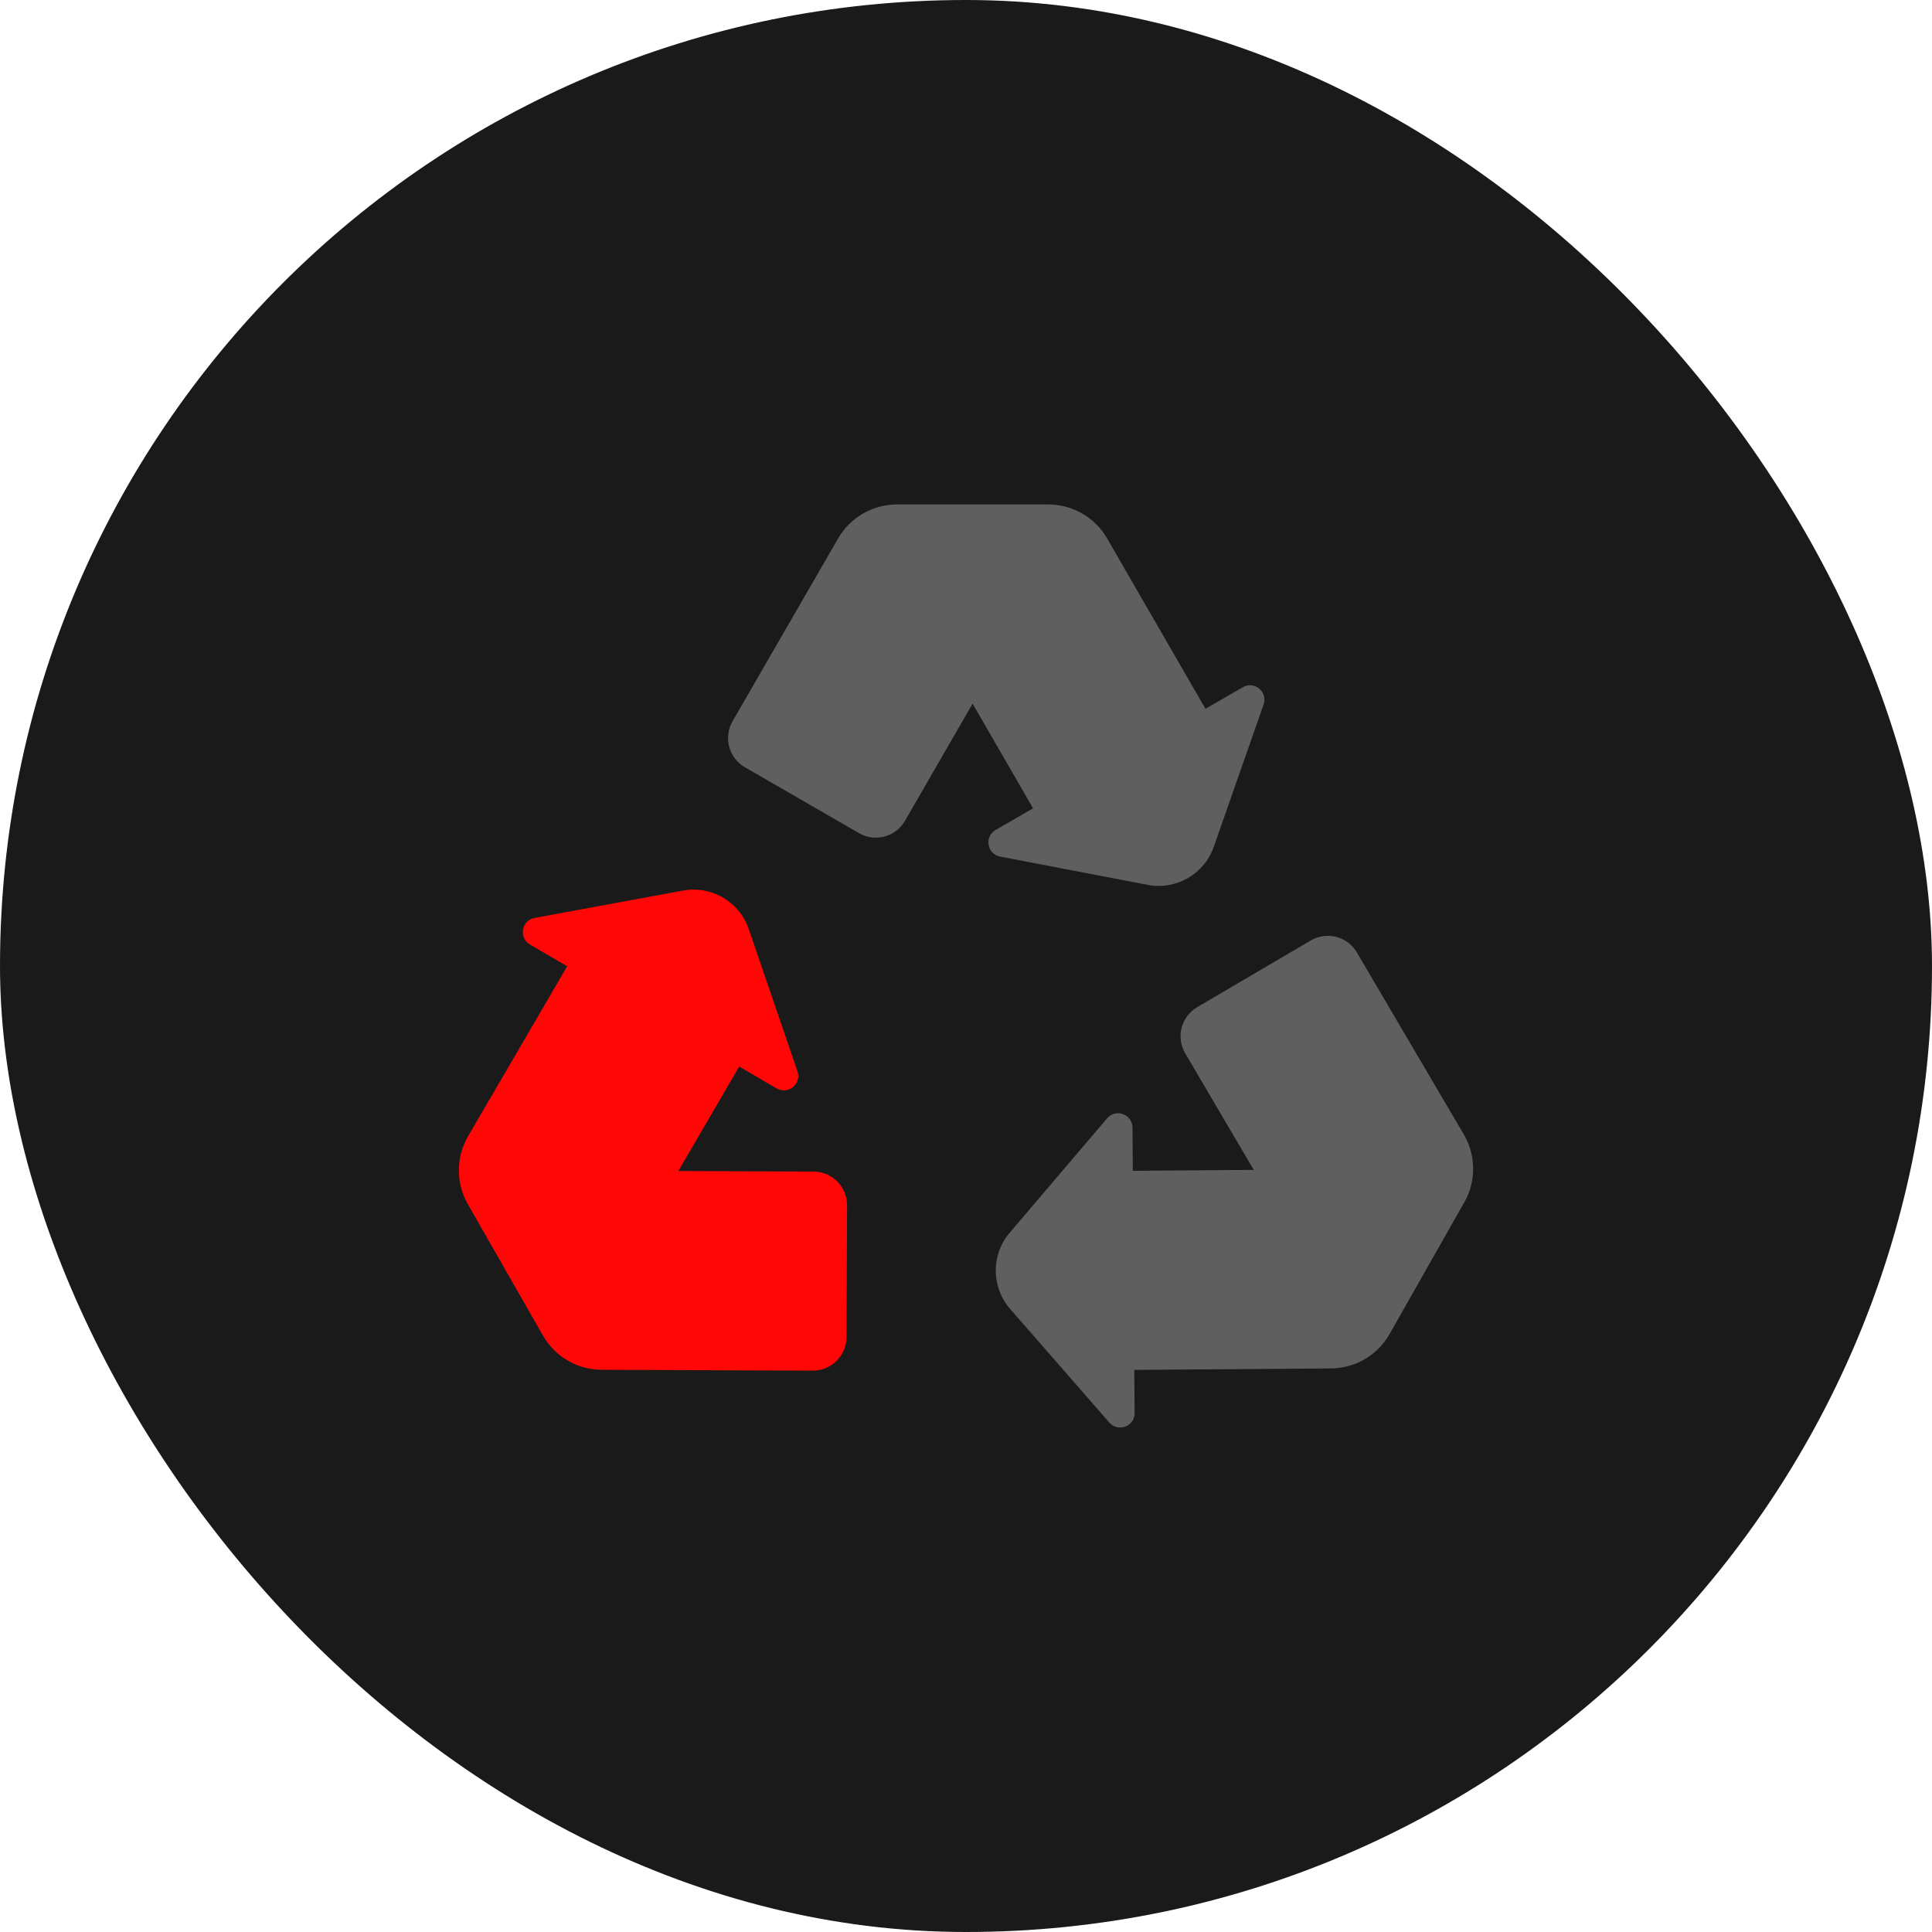
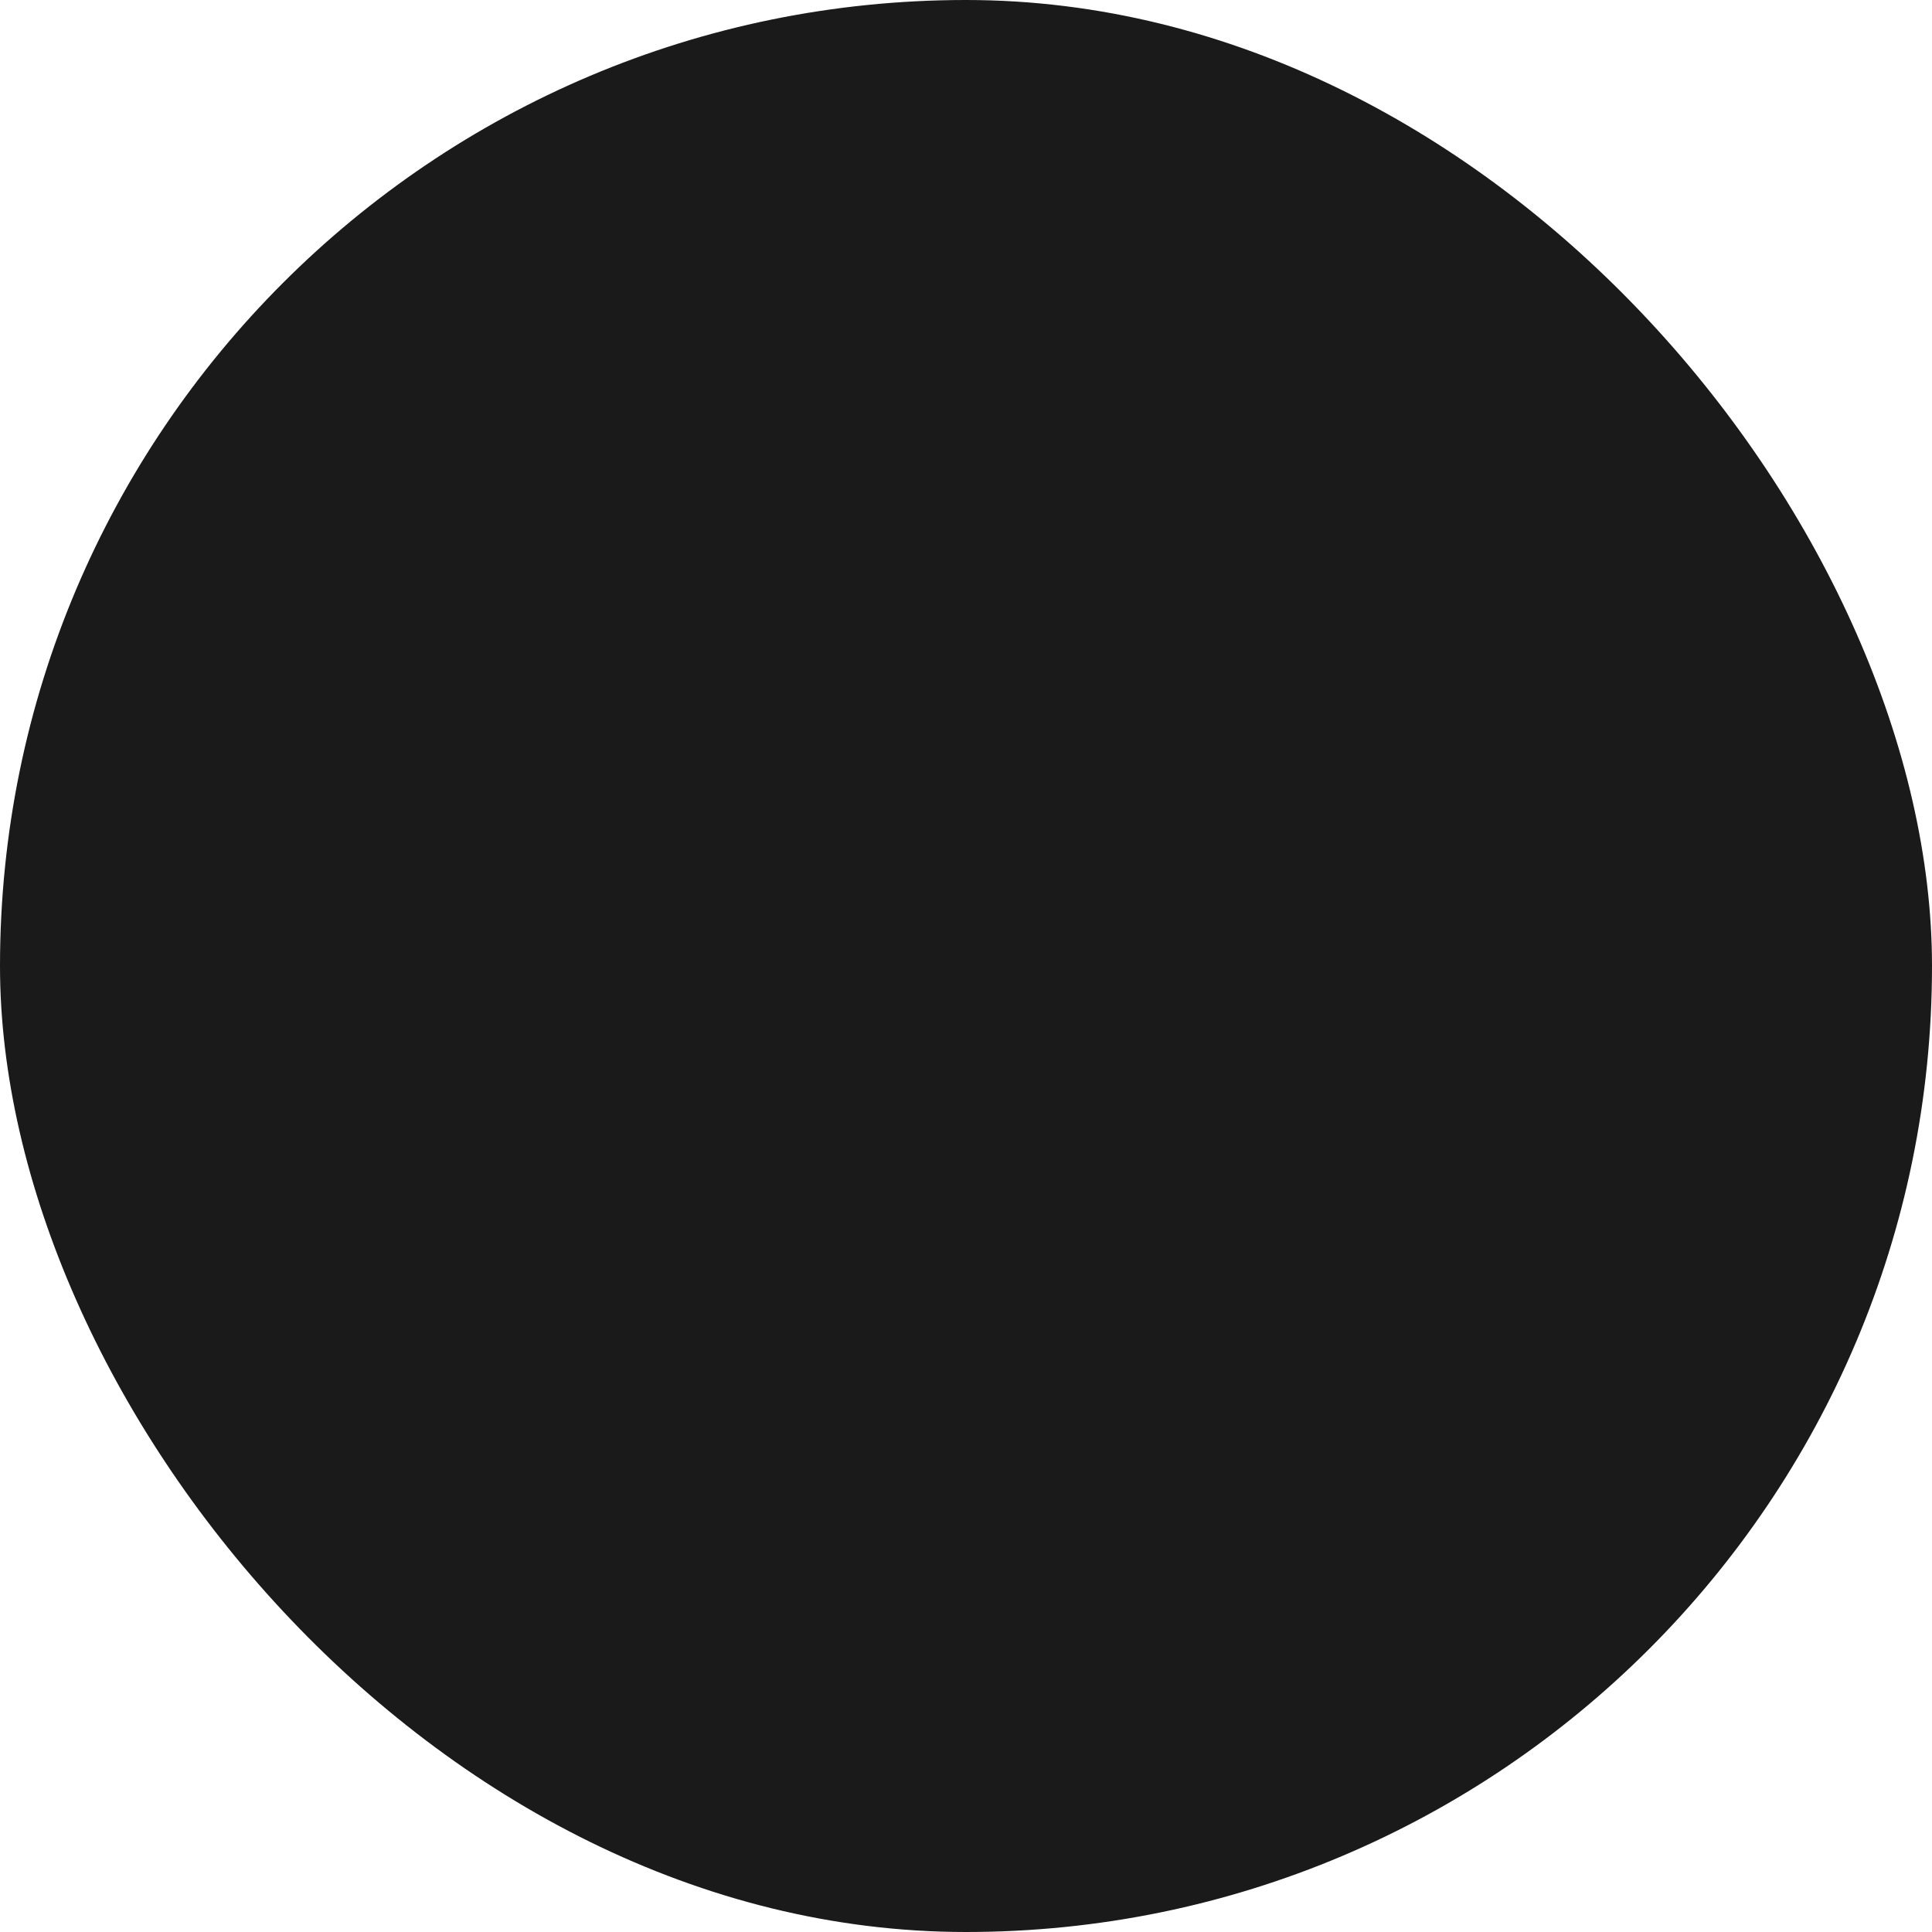
<svg xmlns="http://www.w3.org/2000/svg" width="160" height="160" viewBox="0 0 160 160" fill="none">
  <rect width="160" height="160" rx="80" fill="#1A1A1A" />
-   <path d="M95.051 73.281C97.402 73.731 99.728 72.392 100.519 70.132L104.646 58.343C105.012 57.298 103.881 56.361 102.922 56.915L99.832 58.699L91.686 44.588C90.681 42.849 88.826 41.777 86.817 41.777H74.279C72.271 41.777 70.415 42.849 69.411 44.588L60.667 59.732C59.898 61.065 60.354 62.77 61.688 63.54L71.139 68.997C72.473 69.767 74.178 69.31 74.947 67.976L80.546 58.272L85.552 66.944L82.452 68.733C81.495 69.287 81.739 70.732 82.825 70.94L95.051 73.281Z" fill="#5F5F5F" />
-   <path d="M121.268 99.568C122.259 97.821 122.243 95.678 121.225 93.946L112.369 78.876C111.59 77.549 109.882 77.105 108.555 77.884L99.143 83.411C97.816 84.191 97.372 85.899 98.152 87.227L103.828 96.885L93.815 96.96L93.789 93.38C93.781 92.274 92.403 91.773 91.686 92.615L83.615 102.093C82.063 103.915 82.08 106.599 83.655 108.402L91.871 117.811C92.599 118.645 93.972 118.124 93.964 117.016L93.937 113.448L110.23 113.328C112.239 113.313 114.087 112.227 115.078 110.48L121.268 99.568Z" fill="#5F5F5F" />
-   <path d="M67.376 97.024L56.173 96.979L61.218 88.329L64.31 90.132C65.265 90.69 66.399 89.76 66.04 88.714L62.006 76.938C61.23 74.673 58.913 73.318 56.559 73.753L44.276 76.02C43.187 76.221 42.934 77.667 43.891 78.225L46.973 80.022L38.765 94.097C37.753 95.832 37.744 97.976 38.741 99.719L44.969 110.61C45.966 112.354 47.818 113.433 49.826 113.441L67.305 113.512C68.845 113.519 70.098 112.277 70.105 110.737L70.152 99.823C70.159 98.284 68.916 97.031 67.376 97.024V97.024Z" fill="#FF0707" />
</svg>